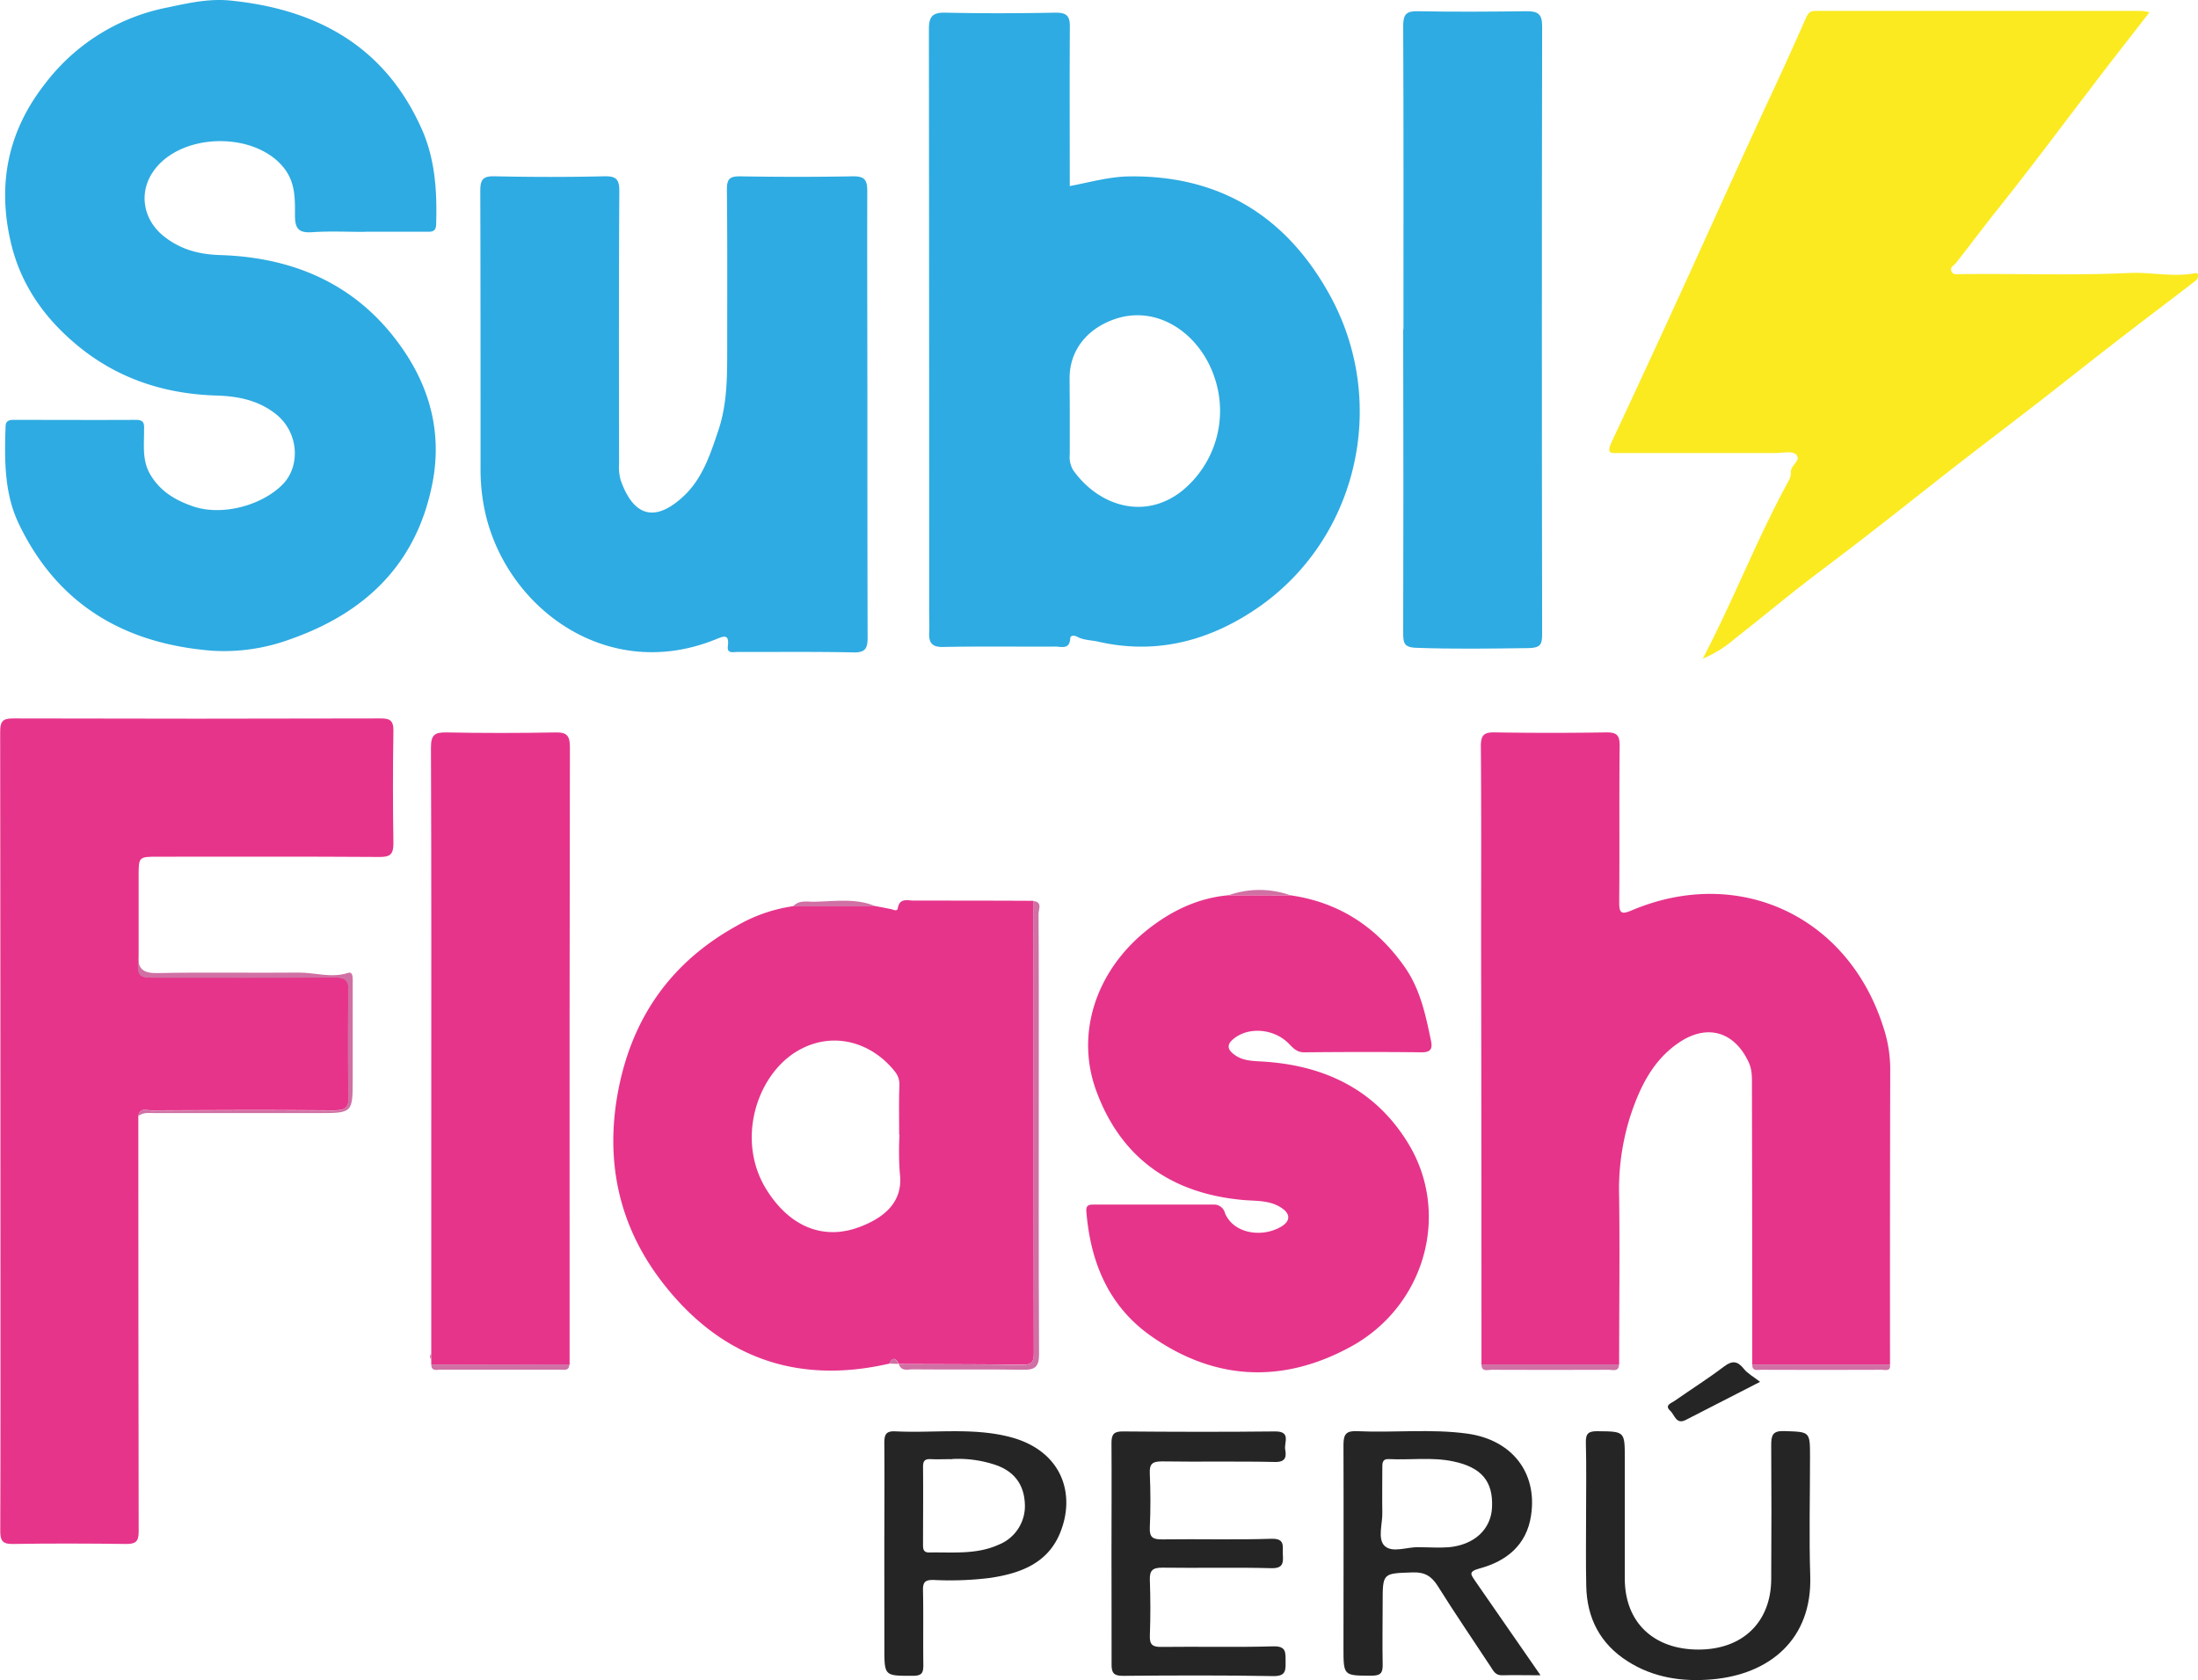
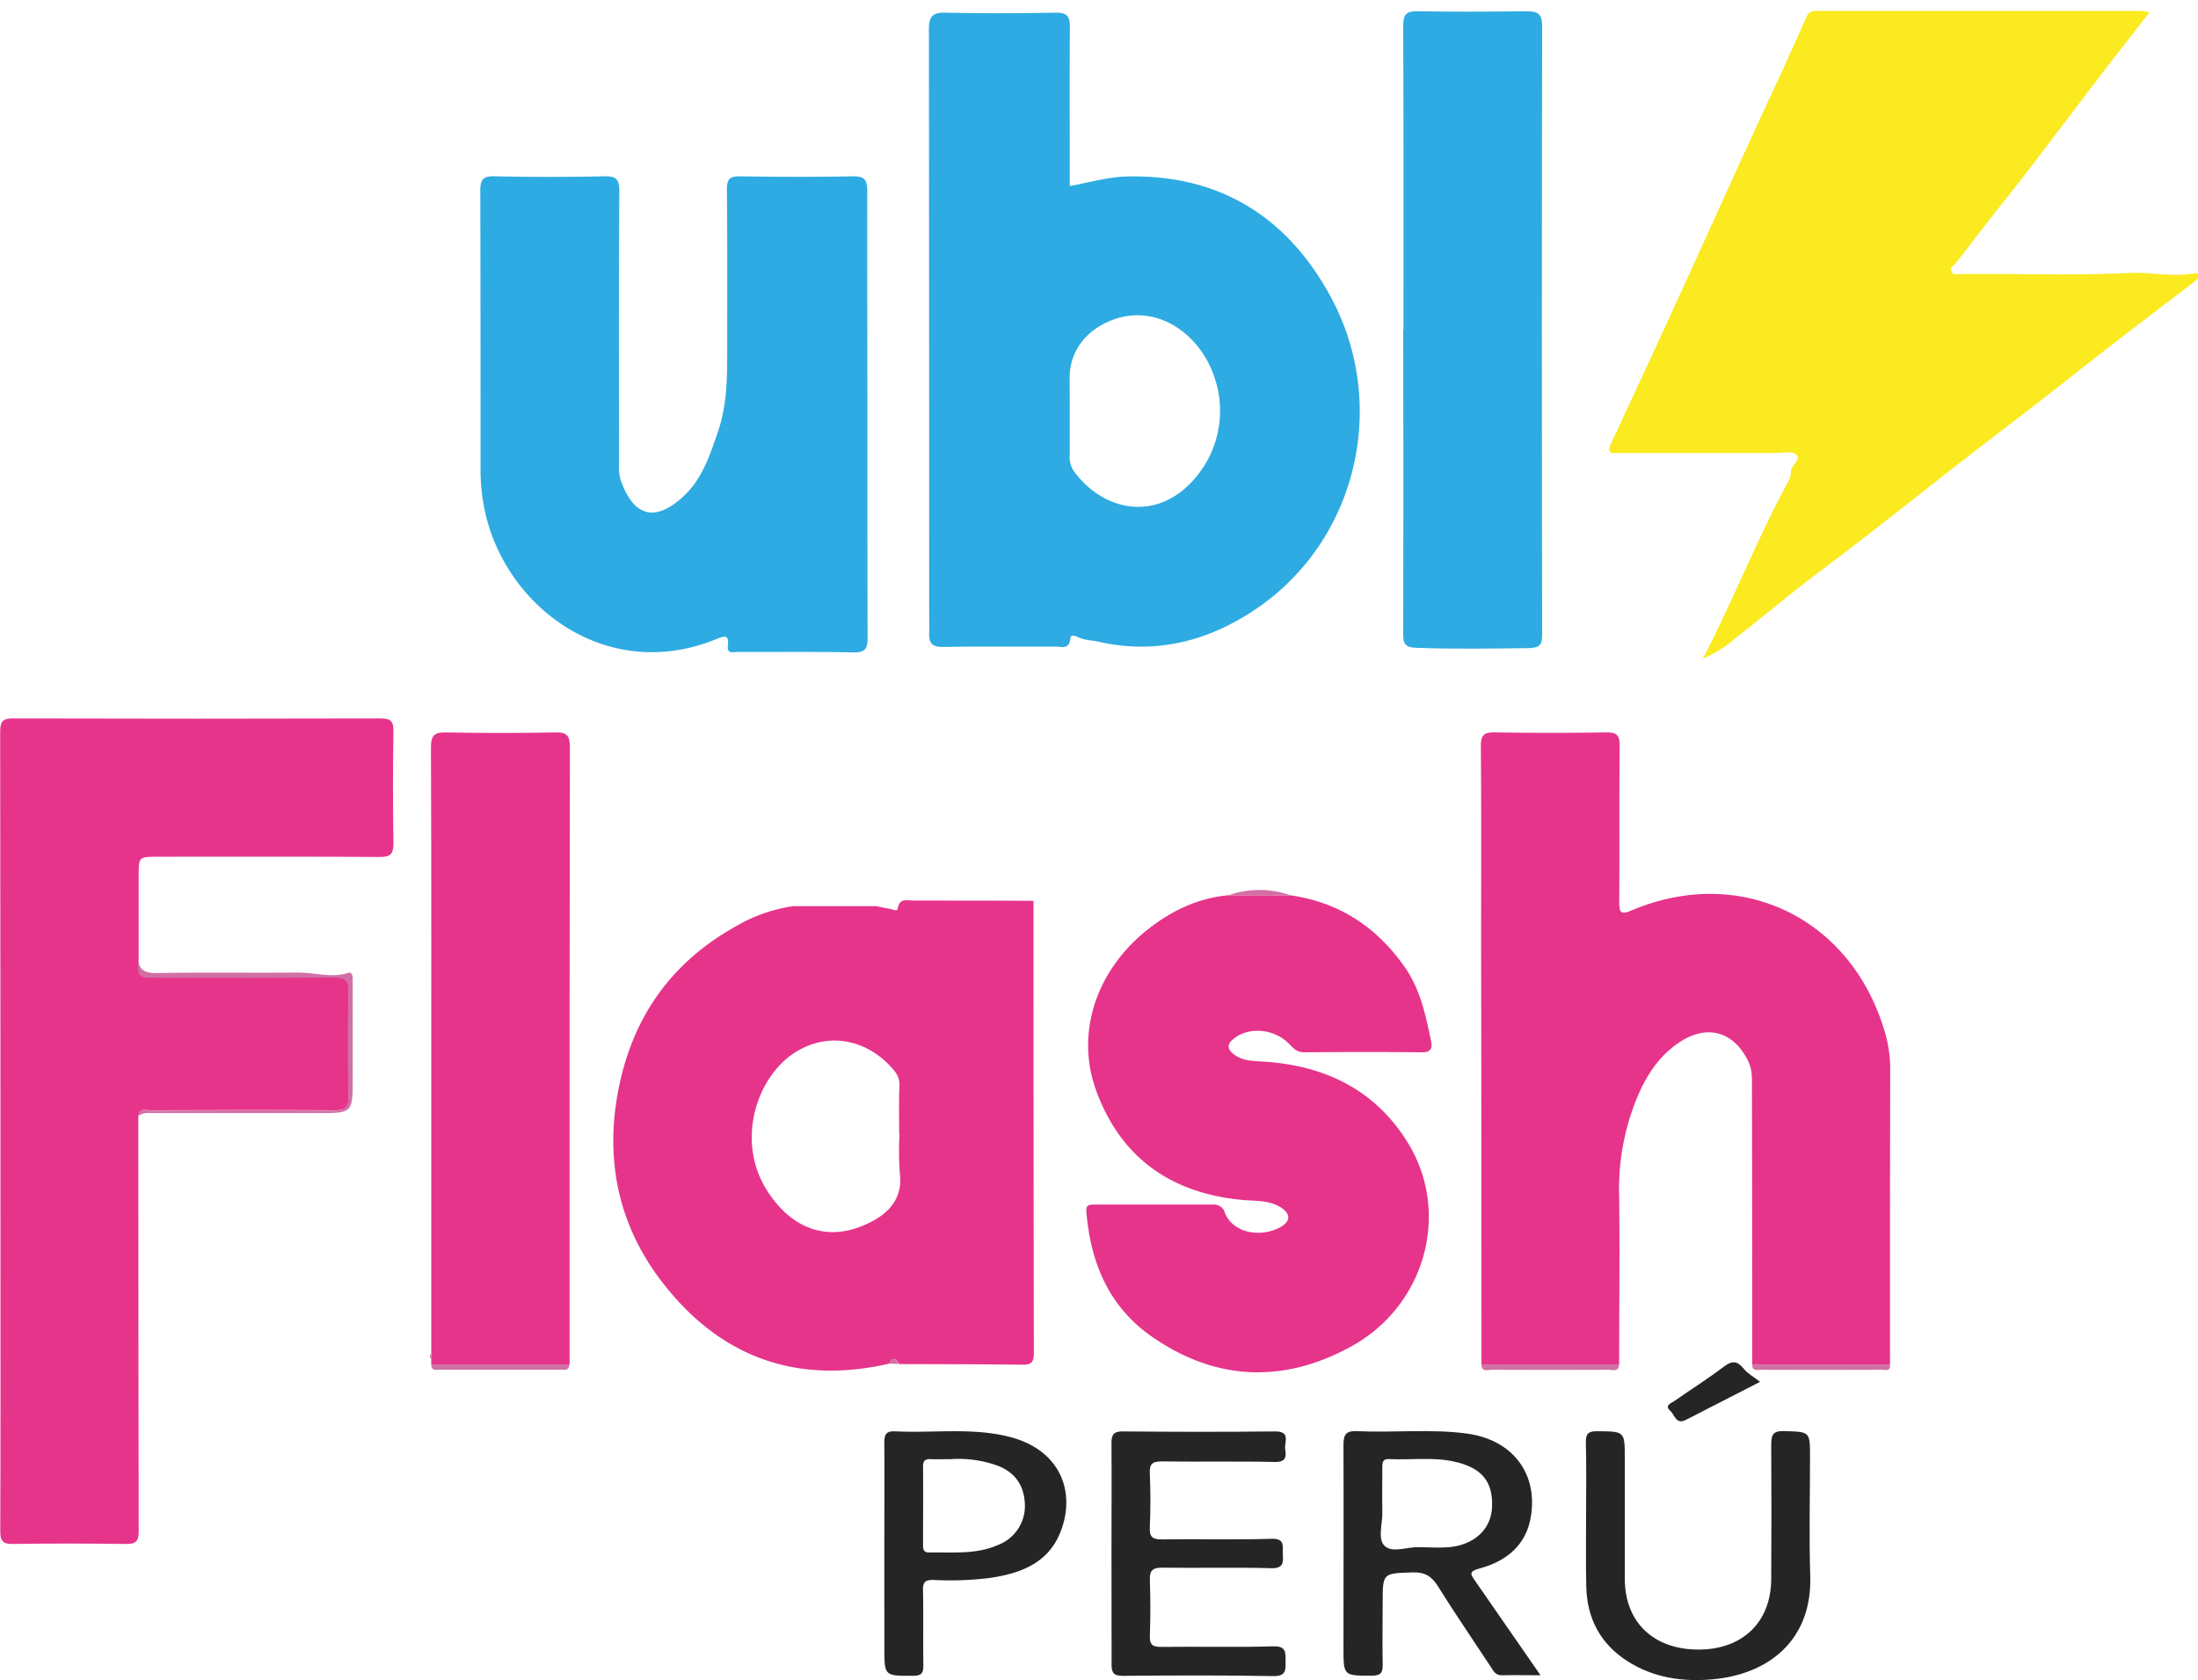
<svg xmlns="http://www.w3.org/2000/svg" id="Capa_1" data-name="Capa 1" viewBox="0 0 505.28 386.3">
  <defs>
    <style>.cls-1{fill:#2eabe2;}.cls-2{fill:#e6348b;}.cls-3{fill:#fbea20;}.cls-4{fill:#262525;}.cls-5{fill:#d070a4;}</style>
  </defs>
-   <path class="cls-1" d="M87.73,116.16c-4,0-8.06-.2-12.06.07-3,.2-4-.66-4-3.79,0-3.82.14-7.67-2.62-11.08-6.9-8.52-24.14-8-30.14,1.18-3.18,4.85-2.09,10.89,2.64,14.65,3.78,3,8,4.15,12.91,4.3,17.55.55,32.19,7.15,42.25,22,6.19,9.14,8.71,19.31,6.57,30.38-3.61,18.62-15.43,29.89-32.69,35.94a44,44,0,0,1-18,2.64c-20.09-1.6-35.45-10.56-44.36-29.08-3.39-7-3.36-14.74-3.09-22.39,0-1.28.67-1.6,1.79-1.6,9.42,0,18.84.05,28.26,0,2.07,0,1.78,1.31,1.79,2.55,0,3.37-.43,6.79,1.37,9.91,2.23,3.88,5.74,6,9.86,7.41,6.67,2.32,15.95-.19,20.71-5.12,4.07-4.23,3.63-12-1.75-16.17-3.93-3.06-8.48-4-13.33-4.17-12.18-.32-23.22-3.94-32.59-11.86-7.47-6.3-12.82-14-15-23.78-3-13.32-.43-25.33,7.93-36A46.49,46.49,0,0,1,42.25,64.59c4.74-1,9.64-2.13,14.62-1.61,19.88,2,35.47,10.53,43.93,29.51,3.12,7,3.56,14.47,3.32,22-.06,1.81-1.26,1.64-2.42,1.64h-14Z" transform="translate(-3.86 -62.85)" />
  <path class="cls-1" d="M249.78,105.63c4.64-.88,9-2.14,13.55-2.22,21.16-.33,36.48,9.43,46.35,27.51,13.54,24.81,6.25,56.43-17.48,72.2-10.84,7.2-22.79,10.24-35.84,7.26-1.63-.38-3.36-.32-4.9-1.15-.56-.3-1.53-.4-1.57.37-.13,2.68-2.08,1.89-3.47,1.9-8.58.05-17.15-.09-25.72.09-2.64.06-3.34-1-3.24-3.3.08-1.69,0-3.39,0-5.08q0-66.83-.06-133.65c0-2.88.79-3.86,3.77-3.8,8.47.19,16.94.16,25.4,0,2.56,0,3.25.81,3.23,3.27C249.72,81.19,249.78,93.34,249.78,105.63Zm0,51.5h0c0,3.38,0,6.76,0,10.15a6,6,0,0,0,.78,3.66c5.89,8.28,16.41,11.57,25,4.79a23.73,23.73,0,0,0,7.53-26c-3.37-10.27-13.41-17.18-23.53-13.31-6,2.28-9.82,7.11-9.82,13.39Z" transform="translate(-3.86 -62.85)" />
  <path class="cls-2" d="M35.66,319.43q0,47.79.08,95.58c0,2.31-.78,2.82-2.92,2.8-8.68-.11-17.36-.14-26,0-2.54.05-2.91-.9-2.9-3.14.08-19.37.05-38.74.05-58.11q0-62.71-.07-125.43c0-2.31.47-3.12,2.93-3.11q42.24.12,84.47,0c2.07,0,3,.35,3,2.74q-.21,13,0,26c0,2.49-.73,3.13-3.24,3.11-16.93-.12-33.87-.06-50.81-.06-4.51,0-4.51,0-4.52,4.37q0,9.21,0,18.41c-.18,5-.18,5,4.78,5,13.43,0,26.86,0,40.29-.06,2.45,0,3.3.59,3.25,3.18q-.24,12,0,24.1c.06,2.73-.85,3.33-3.42,3.31-14-.12-27.92-.07-41.87,0C37.61,318.18,36,317.36,35.66,319.43Z" transform="translate(-3.86 -62.85)" />
  <path class="cls-3" d="M395.3,214.27c7.31-14,12.64-28,19.88-41.14a4,4,0,0,0,.36-1.84c0-1.51,2.57-2.72,1.14-4-.92-.8-3-.29-4.62-.29q-17.93,0-35.86,0c-1.94,0-3.2.36-1.81-2.62q9-19.23,17.81-38.55c6.39-14,12.69-28.08,19.19-42q3.9-8.39,7.64-16.88c.52-1.18,1-1.59,2.22-1.59q37.46,0,74.91,0a12.79,12.79,0,0,1,1.83.31c-4.78,6.17-9.37,12-13.91,18-6.88,9-13.58,18-20.64,26.85-3.4,4.24-6.64,8.61-10,12.87-.42.54-1.32.79-1,1.74s1.17.76,1.87.75c13-.18,26,.35,39-.27,5-.24,10,1,15,.07.47-.08.9,0,.88.53a1.59,1.59,0,0,1-.47,1.08c-6.33,4.87-12.71,9.67-19,14.55-5.46,4.21-10.84,8.51-16.28,12.74-8.19,6.35-16.46,12.59-24.6,19-8.8,6.94-17.6,13.88-26.57,20.6-6.65,5-13,10.36-19.57,15.48A27,27,0,0,1,395.3,214.27Z" transform="translate(-3.86 -62.85)" />
  <path class="cls-2" d="M344.42,376.54q0-48.07-.08-96.15c0-15.33.07-30.67-.06-46,0-2.58.75-3.2,3.21-3.16q12.86.21,25.7,0c2.38,0,3,.68,3,3.06-.13,12,0,23.9-.1,35.85,0,2.5.3,3.11,2.89,2,24.5-10.35,49.54,1.22,57.73,26.56a31.13,31.13,0,0,1,1.68,9.64q-.08,34.11-.05,68.22H406.67q0-31.87-.07-63.75c0-2,.11-4-.81-5.88-3.3-6.93-9.49-8.72-15.87-4.45-6,4-9,10.15-11.19,16.69a55.44,55.44,0,0,0-2.66,18.7c.17,12.89,0,25.79,0,38.69Z" transform="translate(-3.86 -62.85)" />
  <path class="cls-2" d="M208.33,376.34c-21.63,5-39.26-1.65-52.51-19.07-9.85-12.95-12.94-27.84-9.78-44,3.28-16.73,12.24-29.29,27.13-37.54a36,36,0,0,1,13.05-4.55l19,0c1.14.22,2.27.43,3.4.66.58.11,1.48.65,1.62-.16.41-2.48,2.26-1.78,3.67-1.78,9.18,0,18.35,0,27.52.05q0,52,.09,104c0,1.83-.42,2.67-2.45,2.65-9.51-.12-19-.11-28.53-.15l-.08-.08C209.77,375.08,209.09,374.75,208.33,376.34Zm2.31-52.64h-.08c0-3.8-.09-7.6.06-11.39a4.63,4.63,0,0,0-1.1-3.18c-5.39-6.78-14.61-9.53-22.81-4.37-9.05,5.7-13.68,20.48-6.56,31.73,5.29,8.37,13.07,11.73,21.72,8.29,4.62-1.84,9.76-5.19,8.84-12.21A69,69,0,0,1,210.64,323.7Z" transform="translate(-3.86 -62.85)" />
  <path class="cls-1" d="M203.26,158.27c0,17,0,34.07.05,51.11,0,2.52-.48,3.52-3.26,3.46-8.89-.19-17.78-.08-26.67-.1-1,0-2.42.44-2.2-1.33.34-2.75-.77-2.4-2.67-1.62-24.79,10.12-47.84-6.86-53-28.62a45.31,45.31,0,0,1-1.18-10.66c0-21.27,0-42.54-.06-63.81,0-2.66.69-3.38,3.33-3.32,8.36.18,16.72.2,25.08,0,2.78-.07,3.57.61,3.55,3.46-.13,20.85-.08,41.69-.06,62.54a11.74,11.74,0,0,0,.34,3.76c2.87,8.28,7.78,10.07,14.52,3.76,4.36-4.07,6.15-9.7,8-15.2,2-6,2-12.24,2-18.48,0-12.28.06-24.55-.07-36.83,0-2.42.67-3,3-3,8.57.14,17.14.16,25.71,0,2.72-.06,3.59.55,3.56,3.45C203.18,124,203.26,141.12,203.26,158.27Z" transform="translate(-3.86 -62.85)" />
  <path class="cls-2" d="M300.5,268.68c11.15,1.6,19.74,7.23,26.2,16.38,3.64,5.14,4.88,11.09,6.12,17.07.37,1.77,0,2.67-2.17,2.65-9-.11-18-.08-27,0-1.8,0-2.63-1.13-3.65-2.13-3.39-3.31-9-3.74-12.4-1.1-2,1.53-1.47,2.72.17,3.88,1.8,1.26,3.89,1.34,6,1.45,14.34.79,26.22,6.34,33.85,18.9,9.75,16.06,3.84,37.31-13.17,46.64-15.59,8.55-31.24,7.92-45.93-2.37-9.81-6.88-14-17-14.93-28.73-.11-1.44.68-1.54,1.73-1.54,9.2,0,18.41,0,27.61,0a2.58,2.58,0,0,1,2.54,2c2,4.73,8.5,5.66,12.88,3.1,2.17-1.28,2.23-2.93.07-4.36-2.7-1.79-5.88-1.52-8.89-1.8-16.32-1.49-27.93-9.57-33.63-25-4.91-13.26-.07-27.8,11.82-37.19,5.46-4.31,11.6-7.27,18.67-7.87Z" transform="translate(-3.86 -62.85)" />
  <path class="cls-1" d="M326.49,138.57c0-23.27.05-46.54-.06-69.81,0-2.69.79-3.38,3.4-3.33,8.36.17,16.71.1,25.07,0,2.45,0,3.48.63,3.47,3.4q-.12,70,0,139.94c0,2.24-.45,3-3,3.08-8.66.11-17.32.25-26-.07-2.83-.1-2.94-1.24-2.94-3.43q.09-34.9,0-69.81Z" transform="translate(-3.86 -62.85)" />
  <path class="cls-2" d="M103,376.56v-1.21c0-.42,0-.83,0-1.25q0-24.77,0-49.53c0-30,.05-59.92-.07-89.87,0-2.92.88-3.51,3.57-3.46q12.54.24,25.09,0c2.76-.07,3.28.95,3.28,3.45q-.11,62.09-.07,124.16,0,8.9,0,17.78Z" transform="translate(-3.86 -62.85)" />
  <path class="cls-4" d="M358,448c-3.39,0-6.12-.07-8.84,0-1.5.05-2-1-2.6-1.94-4.06-6.16-8.23-12.26-12.14-18.51-1.43-2.3-3-3.3-5.79-3.2-6.91.23-6.92.07-6.92,7,0,4.65-.09,9.31,0,14,.06,2-.34,2.75-2.55,2.74-6.46,0-6.46.06-6.46-6.43,0-15.54.06-31.08,0-46.62,0-2.49.63-3.28,3.17-3.16,8.44.4,16.92-.59,25.33.57,10.26,1.43,16.12,9,14.62,18.82-1,6.76-5.63,10.5-11.8,12.16-2.76.75-2,1.45-1,2.95C347.9,433.39,352.74,440.43,358,448ZM330,418.56c2.32,0,4.65.18,6.95,0,5.87-.56,9.66-4.15,9.9-9.13.29-6-2.4-9.22-8.86-10.59-4.91-1.05-9.88-.29-14.82-.54-1.61-.09-1.54,1-1.54,2.1,0,3.38-.06,6.76,0,10.13.07,2.62-1.12,6,.46,7.66C323.9,420,327.35,418.44,330,418.56Z" transform="translate(-3.86 -62.85)" />
  <path class="cls-4" d="M259.37,420c0-8.46.06-16.93,0-25.39,0-2.06.57-2.69,2.68-2.67,11.63.1,23.27.13,34.9,0,3.79-.05,2.06,2.58,2.35,4.16s.18,2.92-2.34,2.86c-8.67-.19-17.34,0-26-.13-2.24,0-2.88.59-2.78,2.81.18,4.12.19,8.25,0,12.37-.11,2.32.73,2.78,2.87,2.75,8.35-.12,16.71.13,25.06-.14,3.28-.1,2.54,1.79,2.65,3.56.11,1.93.13,3.28-2.69,3.2-8.35-.23-16.71,0-25.07-.12-2.26,0-2.89.71-2.81,2.88.15,4.23.16,8.47,0,12.69-.08,2.11.57,2.68,2.65,2.65,8.56-.11,17.14.12,25.7-.13,3-.08,2.84,1.36,2.85,3.38s.18,3.51-2.83,3.46c-11.52-.21-23.05-.16-34.58-.06-2.19,0-2.61-.76-2.59-2.74C259.42,436.87,259.36,428.41,259.37,420Z" transform="translate(-3.86 -62.85)" />
  <path class="cls-4" d="M368.47,411.32c0-5.61.1-11.22-.05-16.82-.05-2.14.64-2.63,2.68-2.61,6.27.06,6.27,0,6.27,6.28,0,9.21,0,18.41,0,27.62,0,10,6.59,16.3,16.94,16.3,10.13,0,16.67-6.28,16.72-16.19.06-10.27.07-20.53,0-30.8,0-2.31.33-3.33,3-3.24,5.92.21,5.92,0,5.92,6,0,9.1-.24,18.21.05,27.3.47,14.63-9.4,22.63-22.54,23.78-6.85.6-13.51-.36-19.46-4.17-6.28-4-9.35-9.91-9.49-17.3C368.39,422.12,368.47,416.72,368.47,411.32Z" transform="translate(-3.86 -62.85)" />
  <path class="cls-4" d="M207.15,420c0-8.46.06-16.92,0-25.38,0-2,.39-2.81,2.58-2.7,8.74.44,17.57-.93,26.21,1.27,12.1,3.1,15.37,13.25,11.51,22.33-2.93,6.87-9.23,9.1-16.09,10.11a74.94,74.94,0,0,1-13,.45c-1.74,0-2.35.45-2.32,2.29.12,5.71,0,11.42.08,17.13,0,1.77-.17,2.61-2.33,2.62-6.64,0-6.63.13-6.63-6.54Zm15.62-21.69c-1.92,0-3.4.07-4.88,0s-1.85.42-1.84,1.81c.06,5.92,0,11.84,0,17.76,0,1,0,1.91,1.43,1.89,5.36-.1,10.79.53,15.9-1.77a9.56,9.56,0,0,0,6.07-9.51c-.21-4.4-2.5-7.45-6.86-8.89A26.81,26.81,0,0,0,222.77,398.28Z" transform="translate(-3.86 -62.85)" />
-   <path class="cls-5" d="M210.5,376.5c9.51,0,19,0,28.53.15,2,0,2.46-.82,2.45-2.65q-.09-52-.09-104c2.21.22,1.2,1.95,1.21,2.94.08,10.79.05,21.58.06,32.37,0,22.95-.06,45.91.06,68.86,0,2.87-.88,3.63-3.6,3.59-8.46-.14-16.92,0-25.39-.09C212.58,377.65,211.09,378.24,210.5,376.5Z" transform="translate(-3.86 -62.85)" />
  <path class="cls-5" d="M35.66,319.43c.3-2.07,2-1.25,3-1.25,14-.06,27.91-.11,41.87,0,2.57,0,3.48-.58,3.42-3.31q-.27-12,0-24.1c.05-2.59-.8-3.2-3.25-3.18-13.43.11-26.86.06-40.29.06-5,0-5,0-4.78-5-.1,3.28,1.53,4,4.65,3.91,10.78-.22,21.56,0,32.34-.11,3.74,0,7.42,1.31,11.25.07,1.27-.41,1.06,1.49,1.07,2.44,0,7.29,0,14.58,0,21.88,0,7.9,0,7.9-7.92,7.91q-18.7,0-37.42,0C38.29,318.77,36.86,318.46,35.66,319.43Z" transform="translate(-3.86 -62.85)" />
  <path class="cls-4" d="M408.47,380.54c-6.34,3.26-11.72,6-17.13,8.78-2.19,1.1-2.53-1.24-3.53-2.14-1.39-1.25.25-1.75,1-2.26,3.78-2.65,7.7-5.11,11.37-7.9,1.94-1.46,3.11-1.26,4.56.53C405.55,378.59,406.83,379.27,408.47,380.54Z" transform="translate(-3.86 -62.85)" />
-   <path class="cls-5" d="M103,376.56l31.71,0c0,1.56-1.26,1.17-2.1,1.18q-13.79,0-27.57,0C104.17,377.8,103,378.09,103,376.56Z" transform="translate(-3.86 -62.85)" />
+   <path class="cls-5" d="M103,376.56l31.71,0c0,1.56-1.26,1.17-2.1,1.18q-13.79,0-27.57,0C104.17,377.8,103,378.09,103,376.56" transform="translate(-3.86 -62.85)" />
  <path class="cls-5" d="M406.67,376.56h31.66c.23,1.68-1.09,1.21-1.86,1.21q-13.91.06-27.8,0C407.82,377.79,406.62,378.13,406.67,376.56Z" transform="translate(-3.86 -62.85)" />
  <path class="cls-5" d="M344.42,376.54l31.63,0c-.05,1.78-1.44,1.23-2.34,1.23q-13.48.06-27,0C345.86,377.77,344.44,378.34,344.42,376.54Z" transform="translate(-3.86 -62.85)" />
-   <path class="cls-5" d="M205.18,271.22l-19,0c1.41-1.56,3.33-1,5-1.06C195.92,270.06,200.67,269.29,205.18,271.22Z" transform="translate(-3.86 -62.85)" />
  <path class="cls-5" d="M300.5,268.68l-14.05-.07A21.29,21.29,0,0,1,300.5,268.68Z" transform="translate(-3.86 -62.85)" />
  <path class="cls-5" d="M208.33,376.34c.76-1.59,1.44-1.26,2.09.08Z" transform="translate(-3.86 -62.85)" />
  <path class="cls-5" d="M103,374.1c0,.42,0,.83,0,1.25A.82.82,0,0,1,103,374.1Z" transform="translate(-3.86 -62.85)" />
</svg>